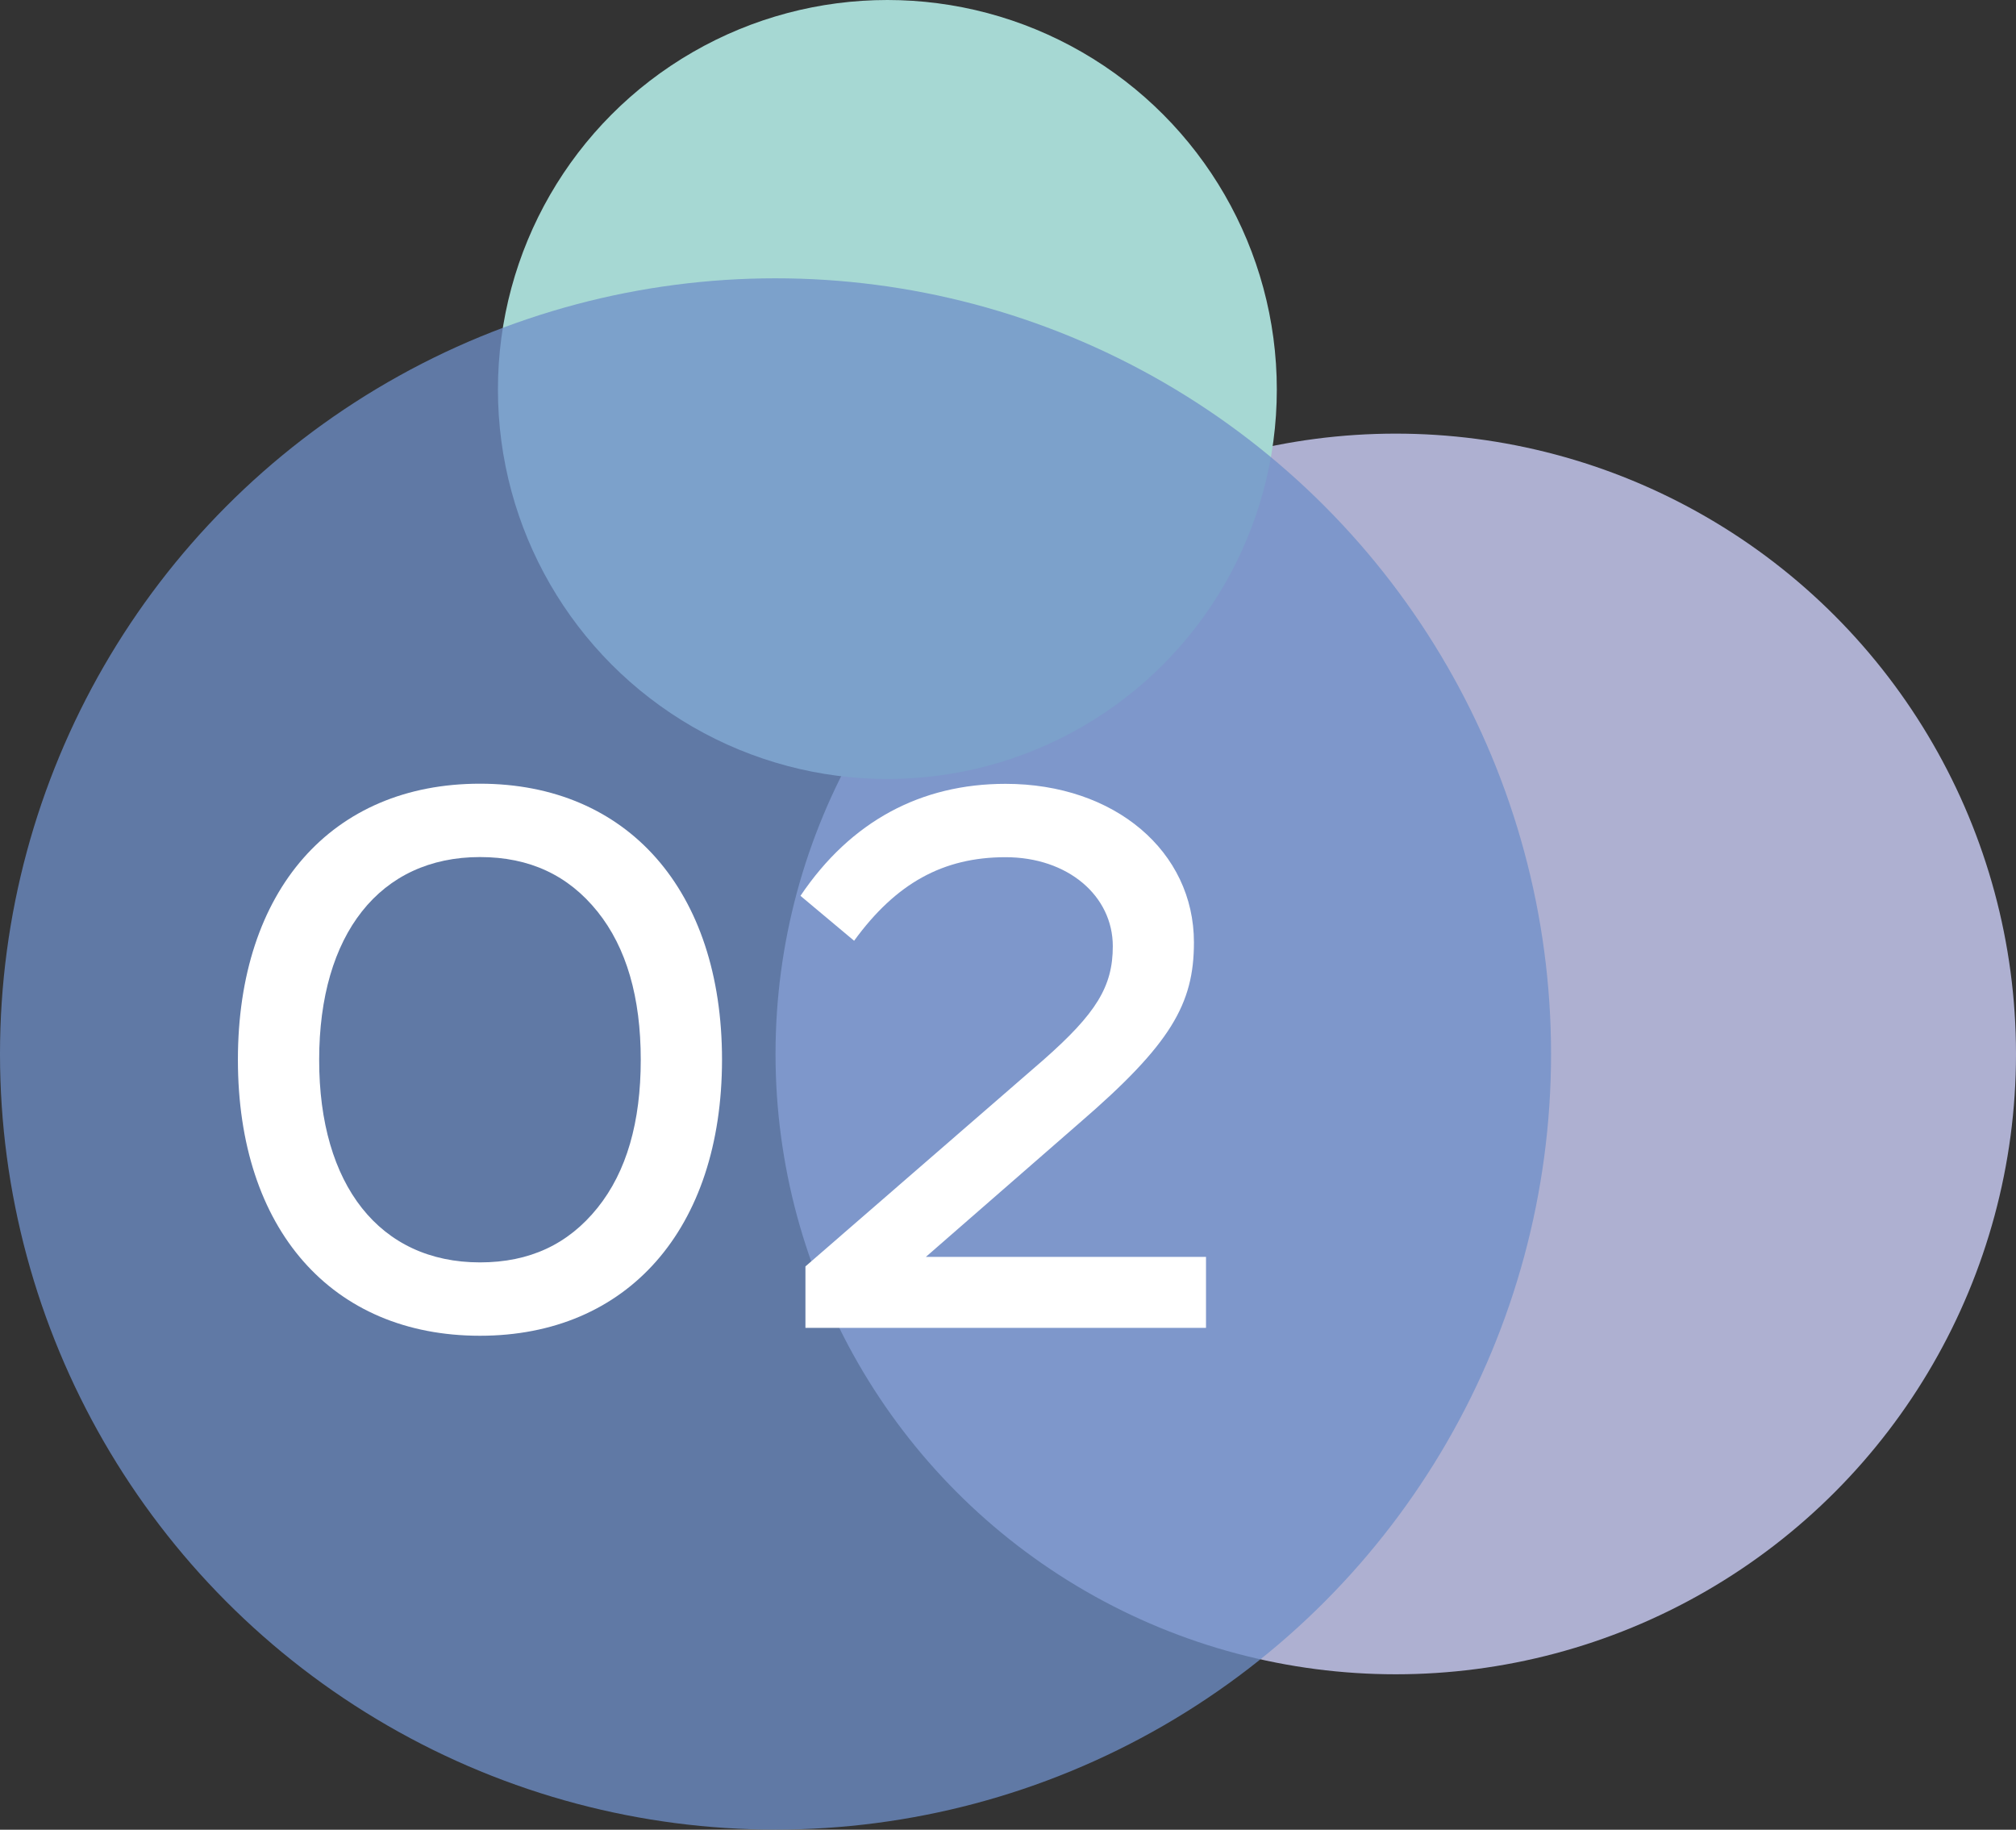
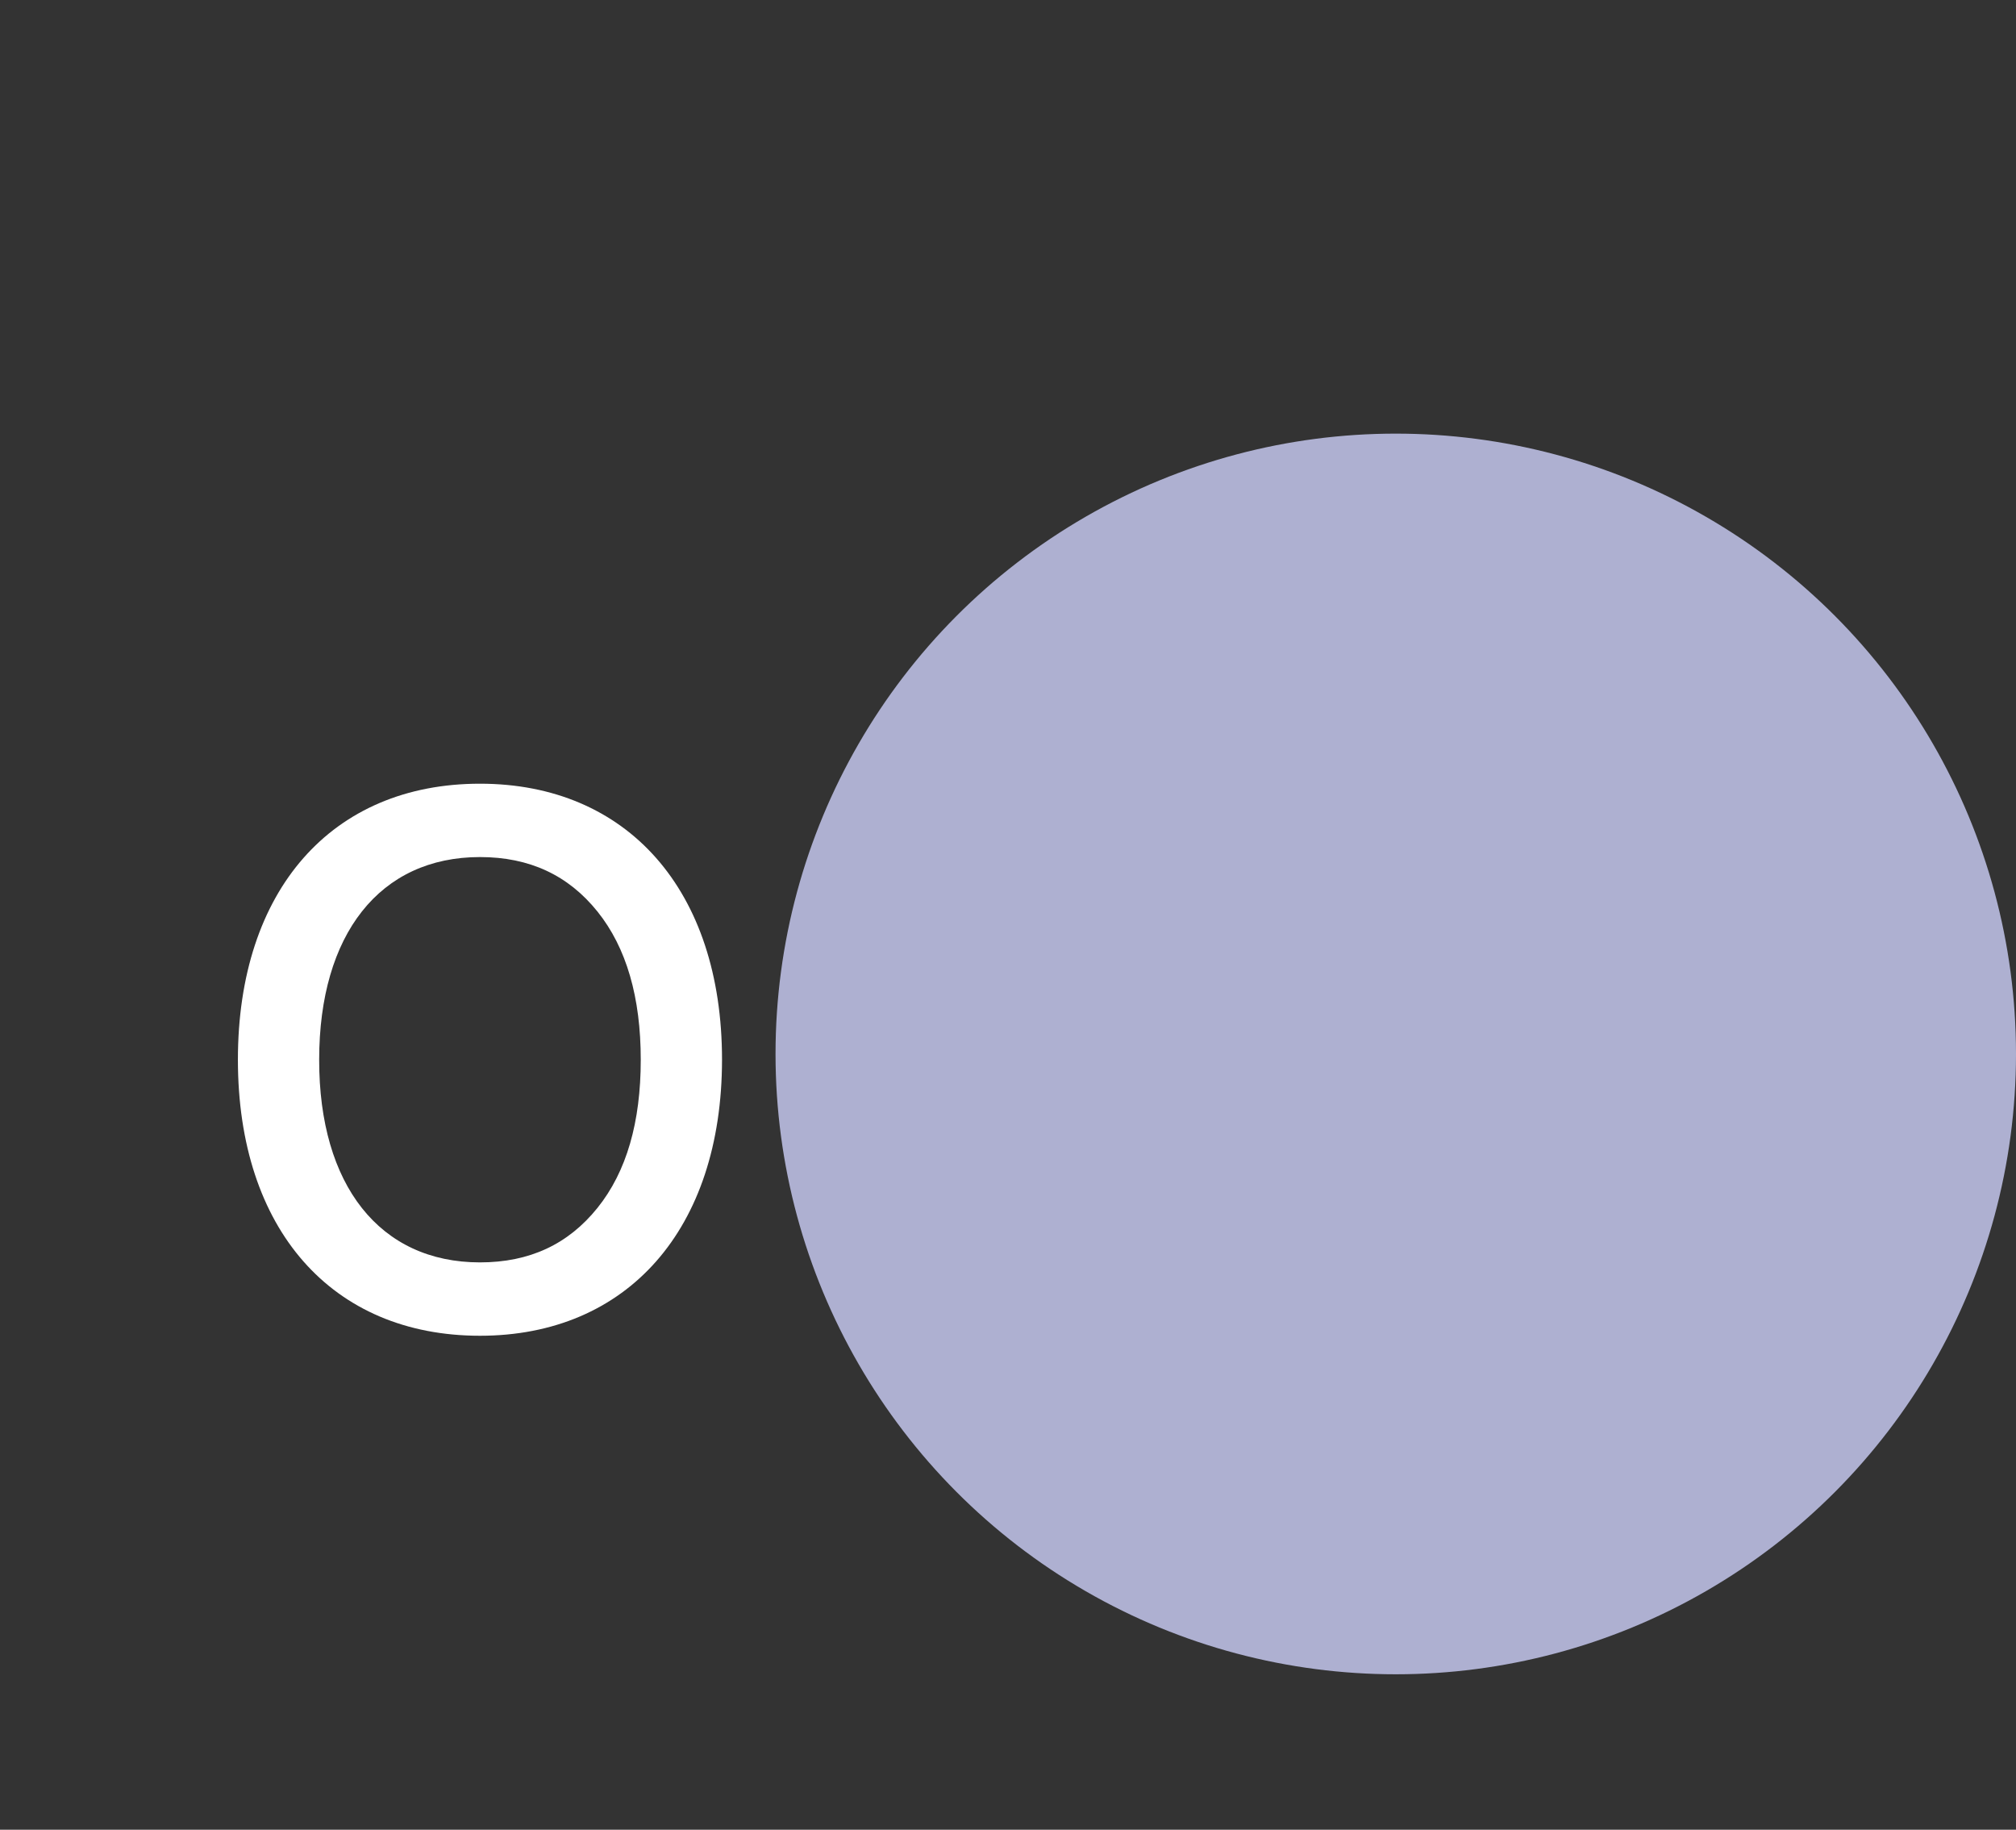
<svg xmlns="http://www.w3.org/2000/svg" version="1.1" id="Layer_1" x="0px" y="0px" viewBox="0 0 150.33 136.42" style="enable-background:new 0 0 150.33 136.42;" xml:space="preserve">
  <rect x="0" y="0" width="150.33" height="136.42" fill="#333333" stroke="none" />
  <style type="text/css">
	.st0{opacity:0.93;}
	.st1{fill:#49494E;}
	.st2{fill:#AEB0D1;}
	.st3{fill:#A6D8D3;}
	.st4{opacity:0.76;fill:#6F8FC9;}
	.st5{fill:#FFFFFF;}
</style>
  <g>
    <g>
      <circle class="st2" cx="104.08" cy="78.58" r="46.25" />
-       <circle class="st3" cx="66.17" cy="29.04" r="29.04" />
-       <circle class="st4" cx="57.83" cy="78.58" r="57.83" />
    </g>
    <g>
      <path class="st5" d="M35.79,99.59c-11.05,0-18.05-7.94-18.05-20.58c0-12.64,7-20.58,18.05-20.58c10.99,0,18.05,7.94,18.05,20.58    C53.83,91.65,46.78,99.59,35.79,99.59z M35.79,94.12c3.7,0,6.58-1.35,8.76-4.06c2.18-2.71,3.23-6.41,3.23-11.05    s-1.06-8.35-3.23-11.05s-5.06-4.06-8.76-4.06c-7.47,0-11.99,5.76-11.99,15.11C23.79,88.36,28.32,94.12,35.79,94.12z" />
-       <path class="st5" d="M89.93,93.71V99H60.06v-4.58l17.75-15.4c3.94-3.47,5.17-5.47,5.17-8.47c0-3.76-3.35-6.64-8-6.64    s-8.17,1.94-11.29,6.23l-4-3.35c3.76-5.58,9-8.35,15.29-8.35c8.17,0,14.05,5.06,14.05,11.82c0,4.59-1.71,7.58-8.53,13.46    l-11.46,9.99H89.93z" />
    </g>
  </g>
</svg>